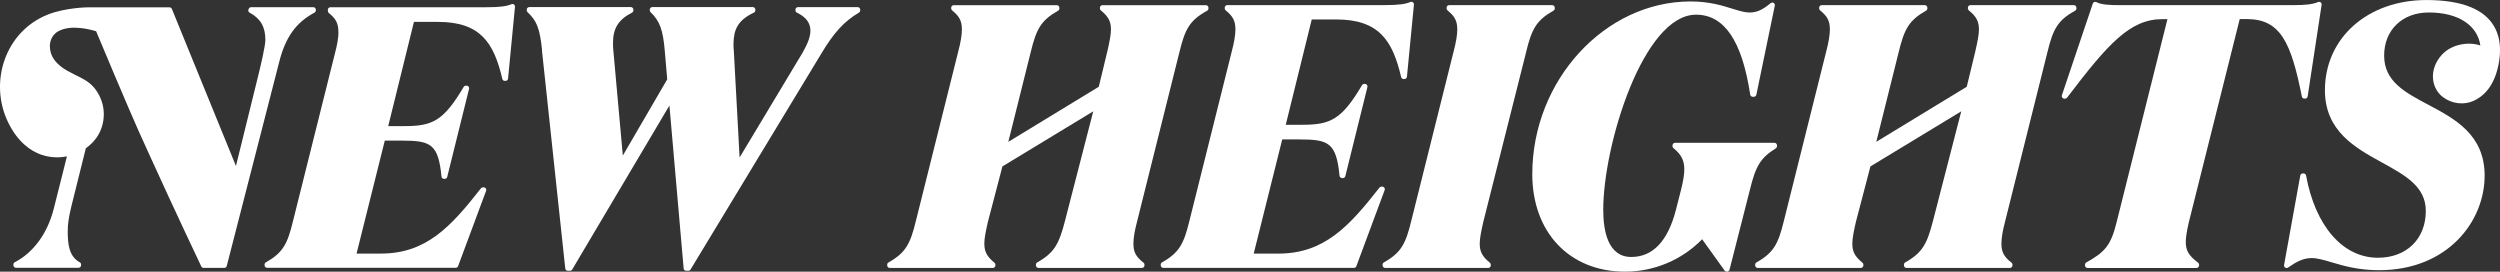
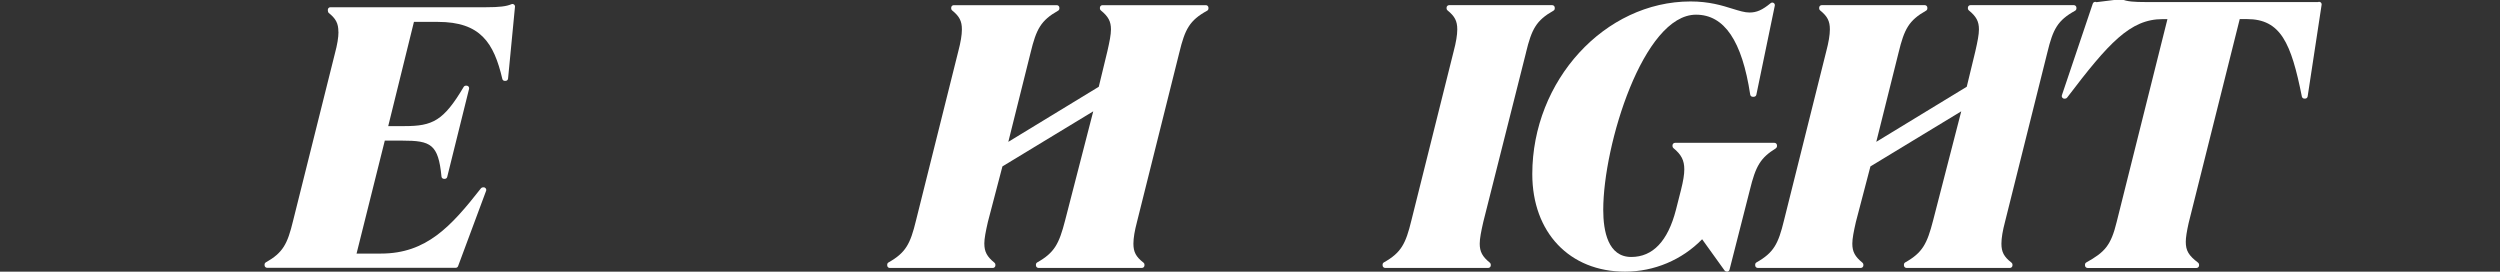
<svg xmlns="http://www.w3.org/2000/svg" id="Layer_2" data-name="Layer 2" viewBox="0 0 772.95 84">
  <rect x="0" y="0" width="772.95" height="84" fill="#333333" stroke="none" />
  <defs>
    <style>      .cls-1 {        fill: #fff;        stroke-width: 0px;      }    </style>
  </defs>
  <g id="Logo">
    <g id="NEW_HEIGHTS_LIVE" data-name="NEW HEIGHTS LIVE">
      <g id="HEIGHTS">
-         <path class="cls-1" d="m772.95,15.02c-.04-1.21-.18-2.43-.49-3.6-.32-1.24-.81-2.42-1.47-3.5-.73-1.19-1.66-2.25-2.73-3.15-1.28-1.07-2.74-1.89-4.28-2.53-1.95-.81-4.03-1.33-6.12-1.67-2.52-.4-5.08-.56-7.63-.56-18.2,0-31.41,11.72-31.41,27.88,0,12.65,9.37,17.81,17.64,22.35,7.27,4,13.55,7.46,13.55,14.98,0,8.65-5.95,14.47-14.81,14.47-10.82,0-19.33-9.74-22.21-25.42-.07-.38-.39-.65-.78-.65h-.23c-.39,0-.71.27-.78.65l-5.01,27.66c-.05.32.08.63.36.81.27.17.62.17.89-.02,2.48-1.76,4.67-2.93,7.28-2.93,1.75,0,3.77.6,6.11,1.29,3.71,1.1,8.32,2.46,14.71,2.46,21.21,0,32.66-15.07,32.66-29.24,0-12.68-9.24-17.57-17.38-21.89-7.34-3.89-13.69-7.26-13.69-15.22s5.67-13.33,13.78-13.33c9.45,0,15.08,4.16,15.97,10.2-3.49-1.19-8.78-.54-11.91,2.88-4.11,4.5-3.32,10.29.31,13.06,2.85,2.17,6.62,2.51,9.52,1.17,2.92-1.35,4.97-3.61,6.35-6.79.4-.93.74-1.89.99-2.87.26-1,.47-2.02.61-3.04.16-1.14.23-2.3.2-3.44h0Z" />
-         <path class="cls-1" d="m648.19.67c-.21-.12-.45-.14-.67-.05-.23.08-.39.26-.47.49l-9.56,28.35c-.08.25-.04.51.11.71s.39.33.65.33h.23c.25,0,.48-.12.63-.32,12.83-16.88,19.51-24.27,29.53-24.27h1.49l-15.68,62.65c-1.79,7.38-3.72,9.41-9.41,12.58-.25.14-.4.4-.4.69v.23c0,.44.36.79.79.79h33.69c.44,0,.79-.36.79-.79v-.23c0-.25-.12-.48-.32-.63-2.9-2.2-3.79-3.71-3.79-6.43,0-1.3.3-3.22.89-5.84l15.79-63.03h2.23c10.44,0,13.67,7.39,16.98,23.95.08.37.4.64.78.64h.23c.39,0,.72-.29.78-.67l4.32-28.35c.04-.28-.07-.57-.3-.74s-.53-.22-.8-.1c-1.58.69-3.75.96-7.76.96h-53.61c-2.74,0-5.73-.11-7.12-.92h0Z" />
+         <path class="cls-1" d="m648.19.67c-.21-.12-.45-.14-.67-.05-.23.08-.39.26-.47.49l-9.56,28.35c-.08.25-.04.51.11.71s.39.33.65.33h.23c.25,0,.48-.12.63-.32,12.83-16.88,19.51-24.27,29.53-24.27h1.49l-15.68,62.65c-1.79,7.38-3.72,9.41-9.41,12.58-.25.14-.4.4-.4.69v.23c0,.44.36.79.79.79h33.69c.44,0,.79-.36.79-.79v-.23c0-.25-.12-.48-.32-.63-2.9-2.2-3.79-3.71-3.79-6.43,0-1.3.3-3.22.89-5.84l15.79-63.03h2.23c10.44,0,13.67,7.39,16.98,23.95.08.37.4.64.78.64h.23c.39,0,.72-.29.78-.67l4.32-28.35c.04-.28-.07-.57-.3-.74s-.53-.22-.8-.1h-53.61c-2.74,0-5.73-.11-7.12-.92h0Z" />
        <path class="cls-1" d="m641.59,3.3c.25-.14.4-.4.4-.69v-.23c0-.44-.36-.79-.79-.79h-31.98c-.44,0-.79.36-.79.79v.23c0,.24.11.46.3.61,2.3,1.87,3.12,3.4,3.12,5.87,0,1.6-.43,3.77-1.11,6.75l-2.66,10.98-27.97,17.03,6.9-27.62c1.74-7.19,3.15-9.92,8.49-12.93.25-.14.4-.4.4-.69v-.23c0-.44-.36-.79-.79-.79h-31.87c-.44,0-.79.36-.79.79v.23c0,.24.11.46.3.61,2.25,1.82,3.01,3.3,3.01,5.87,0,1.73-.38,4-1.11,6.75l-13.09,52.36c-1.74,7.19-3.15,9.92-8.49,12.93-.25.14-.4.4-.4.69v.23c0,.44.36.79.79.79h31.87c.44,0,.79-.36.79-.79v-.23c0-.24-.11-.46-.3-.61-2.3-1.87-3.12-3.4-3.12-5.87,0-1.6.43-3.77,1.11-6.75l4.49-17.14,28.08-17.03-8.71,33.77c-1.86,7.22-3.29,9.95-8.61,12.94-.25.14-.4.4-.4.69v.23c0,.44.36.79.79.79h31.98c.44,0,.79-.36.79-.79v-.23c0-.25-.11-.47-.31-.62-2.32-1.8-3.11-3.28-3.11-5.86,0-1.73.38-4,1.11-6.75l13.09-52.36c1.74-7.2,3.16-9.93,8.6-12.92h0Z" />
        <path class="cls-1" d="m549.03,45.85c.23-.14.38-.4.38-.67v-.23c0-.44-.36-.79-.79-.79h-30.73c-.44,0-.79.36-.79.79v.23c0,.24.11.46.29.61,2.44,2,3.36,3.78,3.36,6.56,0,1.59-.31,3.53-1,6.29l-1.59,6.26c-2.5,9.66-7.14,14.55-13.81,14.55-7.16,0-8.66-7.93-8.66-14.57,0-20.13,12.41-60.34,28.69-60.34,8.74,0,14.22,8.08,16.75,24.71.05.39.39.67.78.67h.34c.38,0,.7-.26.78-.63l5.7-27.54c.07-.33-.08-.67-.36-.84-.29-.18-.65-.14-.91.06-2.61,2.14-4.33,2.9-6.55,2.9-1.52,0-3.15-.52-5.24-1.16-3.22-1.01-7.25-2.26-12.98-2.26-26.53,0-48.94,24.44-48.94,53.38,0,18.03,11.52,30.16,28.68,30.16,9,0,17.62-3.64,23.83-10.02l6.96,9.69c.15.21.5.33.75.33.36,0,.67-.25.76-.6l6.27-24.59c1.84-7.59,3.35-10.01,8.07-12.95h-.02Z" />
        <path class="cls-1" d="m471.81,16.23c1.74-7.19,3.15-9.92,8.49-12.93.25-.14.4-.4.4-.69v-.23c0-.44-.36-.79-.79-.79h-31.87c-.44,0-.79.36-.79.79v.23c0,.24.11.46.3.61,2.25,1.82,3.01,3.3,3.01,5.87,0,1.73-.38,4-1.11,6.75l-13.09,52.36c-1.74,7.19-3.15,9.92-8.49,12.93-.25.14-.4.4-.4.69v.23c0,.44.36.79.79.79h31.87c.44,0,.79-.36.79-.79v-.23c0-.24-.11-.46-.3-.61-2.3-1.87-3.12-3.4-3.12-5.87,0-1.6.43-3.77,1.11-6.75l13.21-52.36h0Z" />
-         <path class="cls-1" d="m419.35,82.33l8.76-23.56c.09-.25.05-.52-.1-.73s-.39-.34-.65-.34h-.23c-.25,0-.47.11-.62.3-9.36,11.95-17.08,20.41-31.25,20.41h-7.64l8.82-35.3h5.53c8.84,0,11.2,1.1,12.19,11.24.04.4.39.71.79.71h.23c.36,0,.68-.25.77-.6l6.83-27.54c.05-.24,0-.48-.14-.67-.15-.19-.39-.31-.62-.31h-.23c-.28,0-.53.15-.68.39-6.29,10.64-9.76,12.25-18.45,12.25h-5.13l8.04-32.57h7.47c13.36,0,17.52,6.54,20.17,17.83.08.36.4.6.77.6h.23c.4,0,.74-.31.79-.71l2.16-22.31c.03-.27-.1-.55-.32-.71-.23-.17-.53-.2-.78-.09-1.56.68-3.84.96-7.89.96h-48.72c-.44,0-.79.36-.79.79v.23c0,.24.11.46.3.61,2.25,1.82,3.01,3.3,3.01,5.87,0,1.73-.38,4-1.11,6.75l-13.09,52.36c-1.74,7.19-3.15,9.92-8.49,12.93-.25.14-.4.4-.4.69v.23c0,.44.36.79.79.79h58.96c.33,0,.62-.21.74-.52h0v.03Z" />
        <path class="cls-1" d="m304.33,75.34c0-1.6.43-3.77,1.11-6.75l4.49-17.14,28.08-17.03-8.71,33.77c-1.86,7.22-3.29,9.95-8.61,12.94-.25.14-.4.4-.4.69v.23c0,.44.36.79.79.79h31.98c.44,0,.79-.36.79-.79v-.23c0-.25-.11-.47-.31-.62-2.32-1.8-3.11-3.28-3.11-5.86,0-1.73.38-4,1.11-6.75l13.09-52.36c1.74-7.2,3.16-9.93,8.6-12.92.25-.14.4-.4.4-.69v-.23c0-.44-.36-.79-.79-.79h-31.98c-.44,0-.79.36-.79.79v.23c0,.24.11.46.3.61,2.3,1.87,3.12,3.4,3.12,5.87,0,1.6-.43,3.77-1.11,6.75l-2.66,10.98-27.97,17.03,6.9-27.62c1.74-7.19,3.15-9.92,8.49-12.93.25-.14.4-.4.4-.69v-.23c0-.44-.36-.79-.79-.79h-31.87c-.44,0-.79.36-.79.79v.23c0,.24.11.46.3.61,2.25,1.82,3.01,3.3,3.01,5.87,0,1.73-.38,4-1.11,6.75l-13.09,52.36c-1.74,7.19-3.15,9.92-8.49,12.93-.25.14-.4.4-.4.69v.23c0,.44.36.79.79.79h31.87c.44,0,.79-.36.79-.79v-.23c0-.24-.11-.46-.3-.61-2.3-1.87-3.12-3.4-3.12-5.87h0Z" />
      </g>
      <g id="NEW">
-         <path class="cls-1" d="m167.56,15.57l7.21,67.44c.04.4.38.7.78.7h.68c.28,0,.53-.14.68-.38l30.06-50.71,4.4,50.38c.03.4.37.71.78.71h.68c.27,0,.53-.14.67-.38l40.3-66.54c4.03-6.74,7.11-10.12,11.78-12.9.23-.14.38-.4.38-.68v-.23c0-.43-.36-.78-.78-.78h-18.46c-.43,0-.78.36-.78.78v.23c0,.29.17.57.44.7,2.84,1.37,4.18,3.16,4.18,5.6,0,1.73-.73,3.8-2.37,6.69l-19.52,32.49-1.79-32.99c-.1-.73-.1-1.61-.1-2.24.1-4.19,1.16-7.1,6.31-9.56.27-.13.44-.4.44-.7v-.23c0-.43-.36-.78-.78-.78h-31.07c-.43,0-.78.36-.78.78v.23c0,.21.09.42.24.56,2.83,2.73,3.81,5.37,4.38,11.78l.77,8.99-13.73,23.57-2.93-32.48c-.1-.97-.1-1.59-.1-2.39,0-4.49,1.7-7.19,5.88-9.33.26-.14.42-.4.42-.7v-.23c0-.43-.36-.78-.78-.78h-31.41c-.43,0-.78.36-.78.78v.23c0,.22.1.42.25.57,2.87,2.67,3.8,5.09,4.49,11.78l-.03.02v-.02Z" />
        <path class="cls-1" d="m104.65,9.85c0,1.72-.37,3.96-1.1,6.67l-12.95,51.8c-1.72,7.12-3.11,9.81-8.4,12.79-.25.14-.4.4-.4.68v.23c0,.43.36.78.78.78h58.32c.33,0,.62-.21.73-.51l8.67-23.31c.09-.24.05-.51-.1-.72-.15-.21-.38-.34-.64-.34h-.23c-.24,0-.47.11-.62.29-9.26,11.82-16.89,20.19-30.91,20.19h-7.56l8.73-34.92h5.47c8.75,0,11.08,1.09,12.06,11.12.03.4.38.7.78.7h.23c.36,0,.68-.24.76-.6l6.76-27.24c.05-.23,0-.48-.14-.67-.15-.19-.38-.3-.62-.3h-.23c-.28,0-.53.15-.68.38-6.22,10.52-9.66,12.12-18.25,12.12h-5.08l7.95-32.22h7.38c13.22,0,17.33,6.47,19.95,17.64.08.36.4.6.76.6h.23c.4,0,.74-.3.78-.7l2.14-22.22c.03-.27-.1-.55-.32-.7-.23-.16-.52-.2-.77-.09-1.54.68-3.8.94-7.8.94h-48.19c-.43,0-.78.36-.78.78v.23c0,.23.1.62.29.76,2.23,1.8,2.97,3.27,2.97,5.81h0v.03Z" />
-         <path class="cls-1" d="m12.69,47.79c2.57.92,5.31,1.09,8,.55l-1.44,5.76-2.57,10.2c-1.93,7.86-6.37,13.8-12.12,16.79-.26.14-.42.4-.42.69v.23c0,.43.36.78.78.78h19.37c.43,0,.78-.36.78-.78v-.23c0-.29-.16-.55-.41-.68-3.3-1.81-3.72-5.5-3.72-9.6,0-2.18.27-4.13,1.15-7.81l2.55-10.23,1.9-7.63s.64-.48.77-.58c.29-.23.57-.49.84-.74,1.53-1.44,2.69-3.23,3.33-5.24.82-2.57.83-5.42-.05-7.98-.88-2.5-2.31-4.64-4.48-6.11-2.53-1.72-5.63-2.66-8.03-4.55-1.53-1.2-3.51-3.13-3.51-6.41,0-.81.28-3.28,2.57-4.53,2.06-1.14,4.56-1.27,6.85-1.03,1.66.17,3.29.53,4.88.99.03.19,10.71,25.47,13.11,30.77,1.14,2.53,2.31,5.11,3.48,7.68,8.12,17.86,15.92,34.25,15.92,34.25.12.29.41.47.72.47h6.41c.36,0,.68-.24.76-.6l16.16-62.84c1.92-7.79,5.2-12.41,10.96-15.47.25-.14.42-.4.42-.68v-.23c0-.43-.35-.78-.78-.78h-19.22c-.29,0-.56.16-.7.43l-.11.23c-.19.38-.04.84.34,1.04,3.36,1.79,4.87,4.39,4.87,8.42,0,1.9-1.57,8.47-2.24,11.16l-6.86,27.82L53.14,2.76c-.12-.29-.41-.49-.73-.49h-25.34s-6.89.08-12.34,2.25C1.66,9.75-3.43,25.2,2.38,37.55c3.07,6.52,7.29,9.18,10.3,10.26h0v-.02Z" />
      </g>
    </g>
  </g>
</svg>